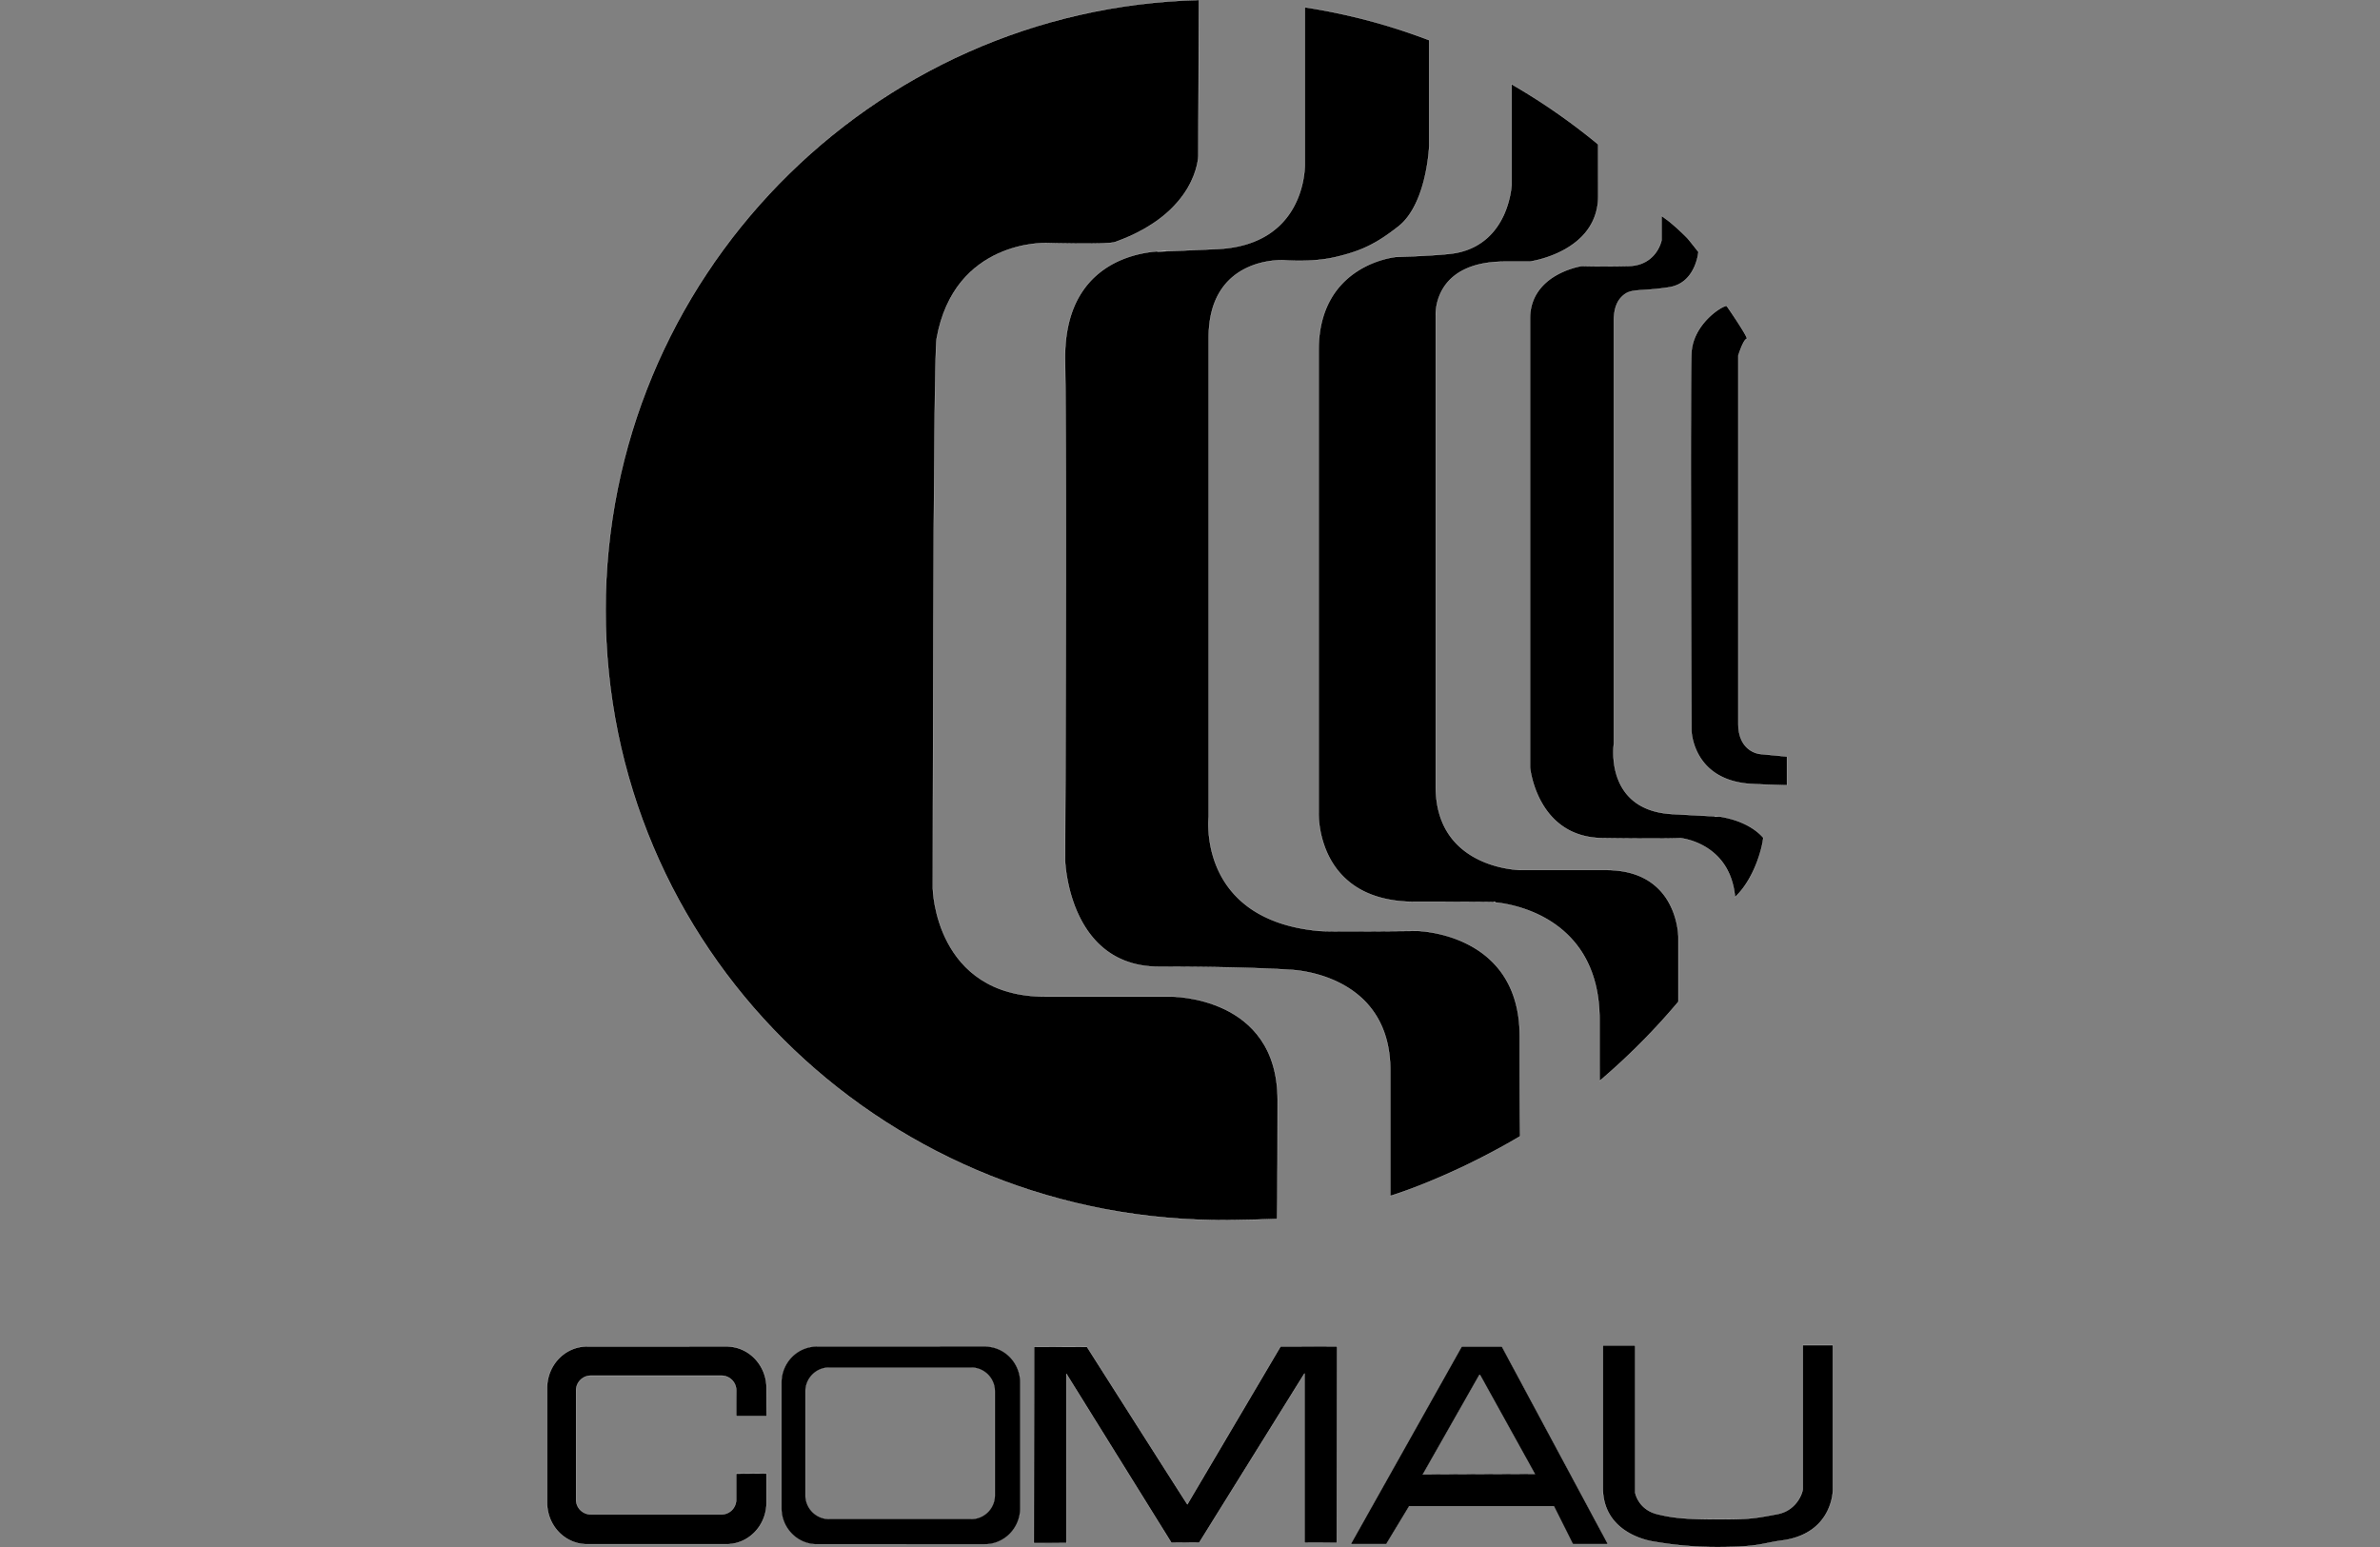
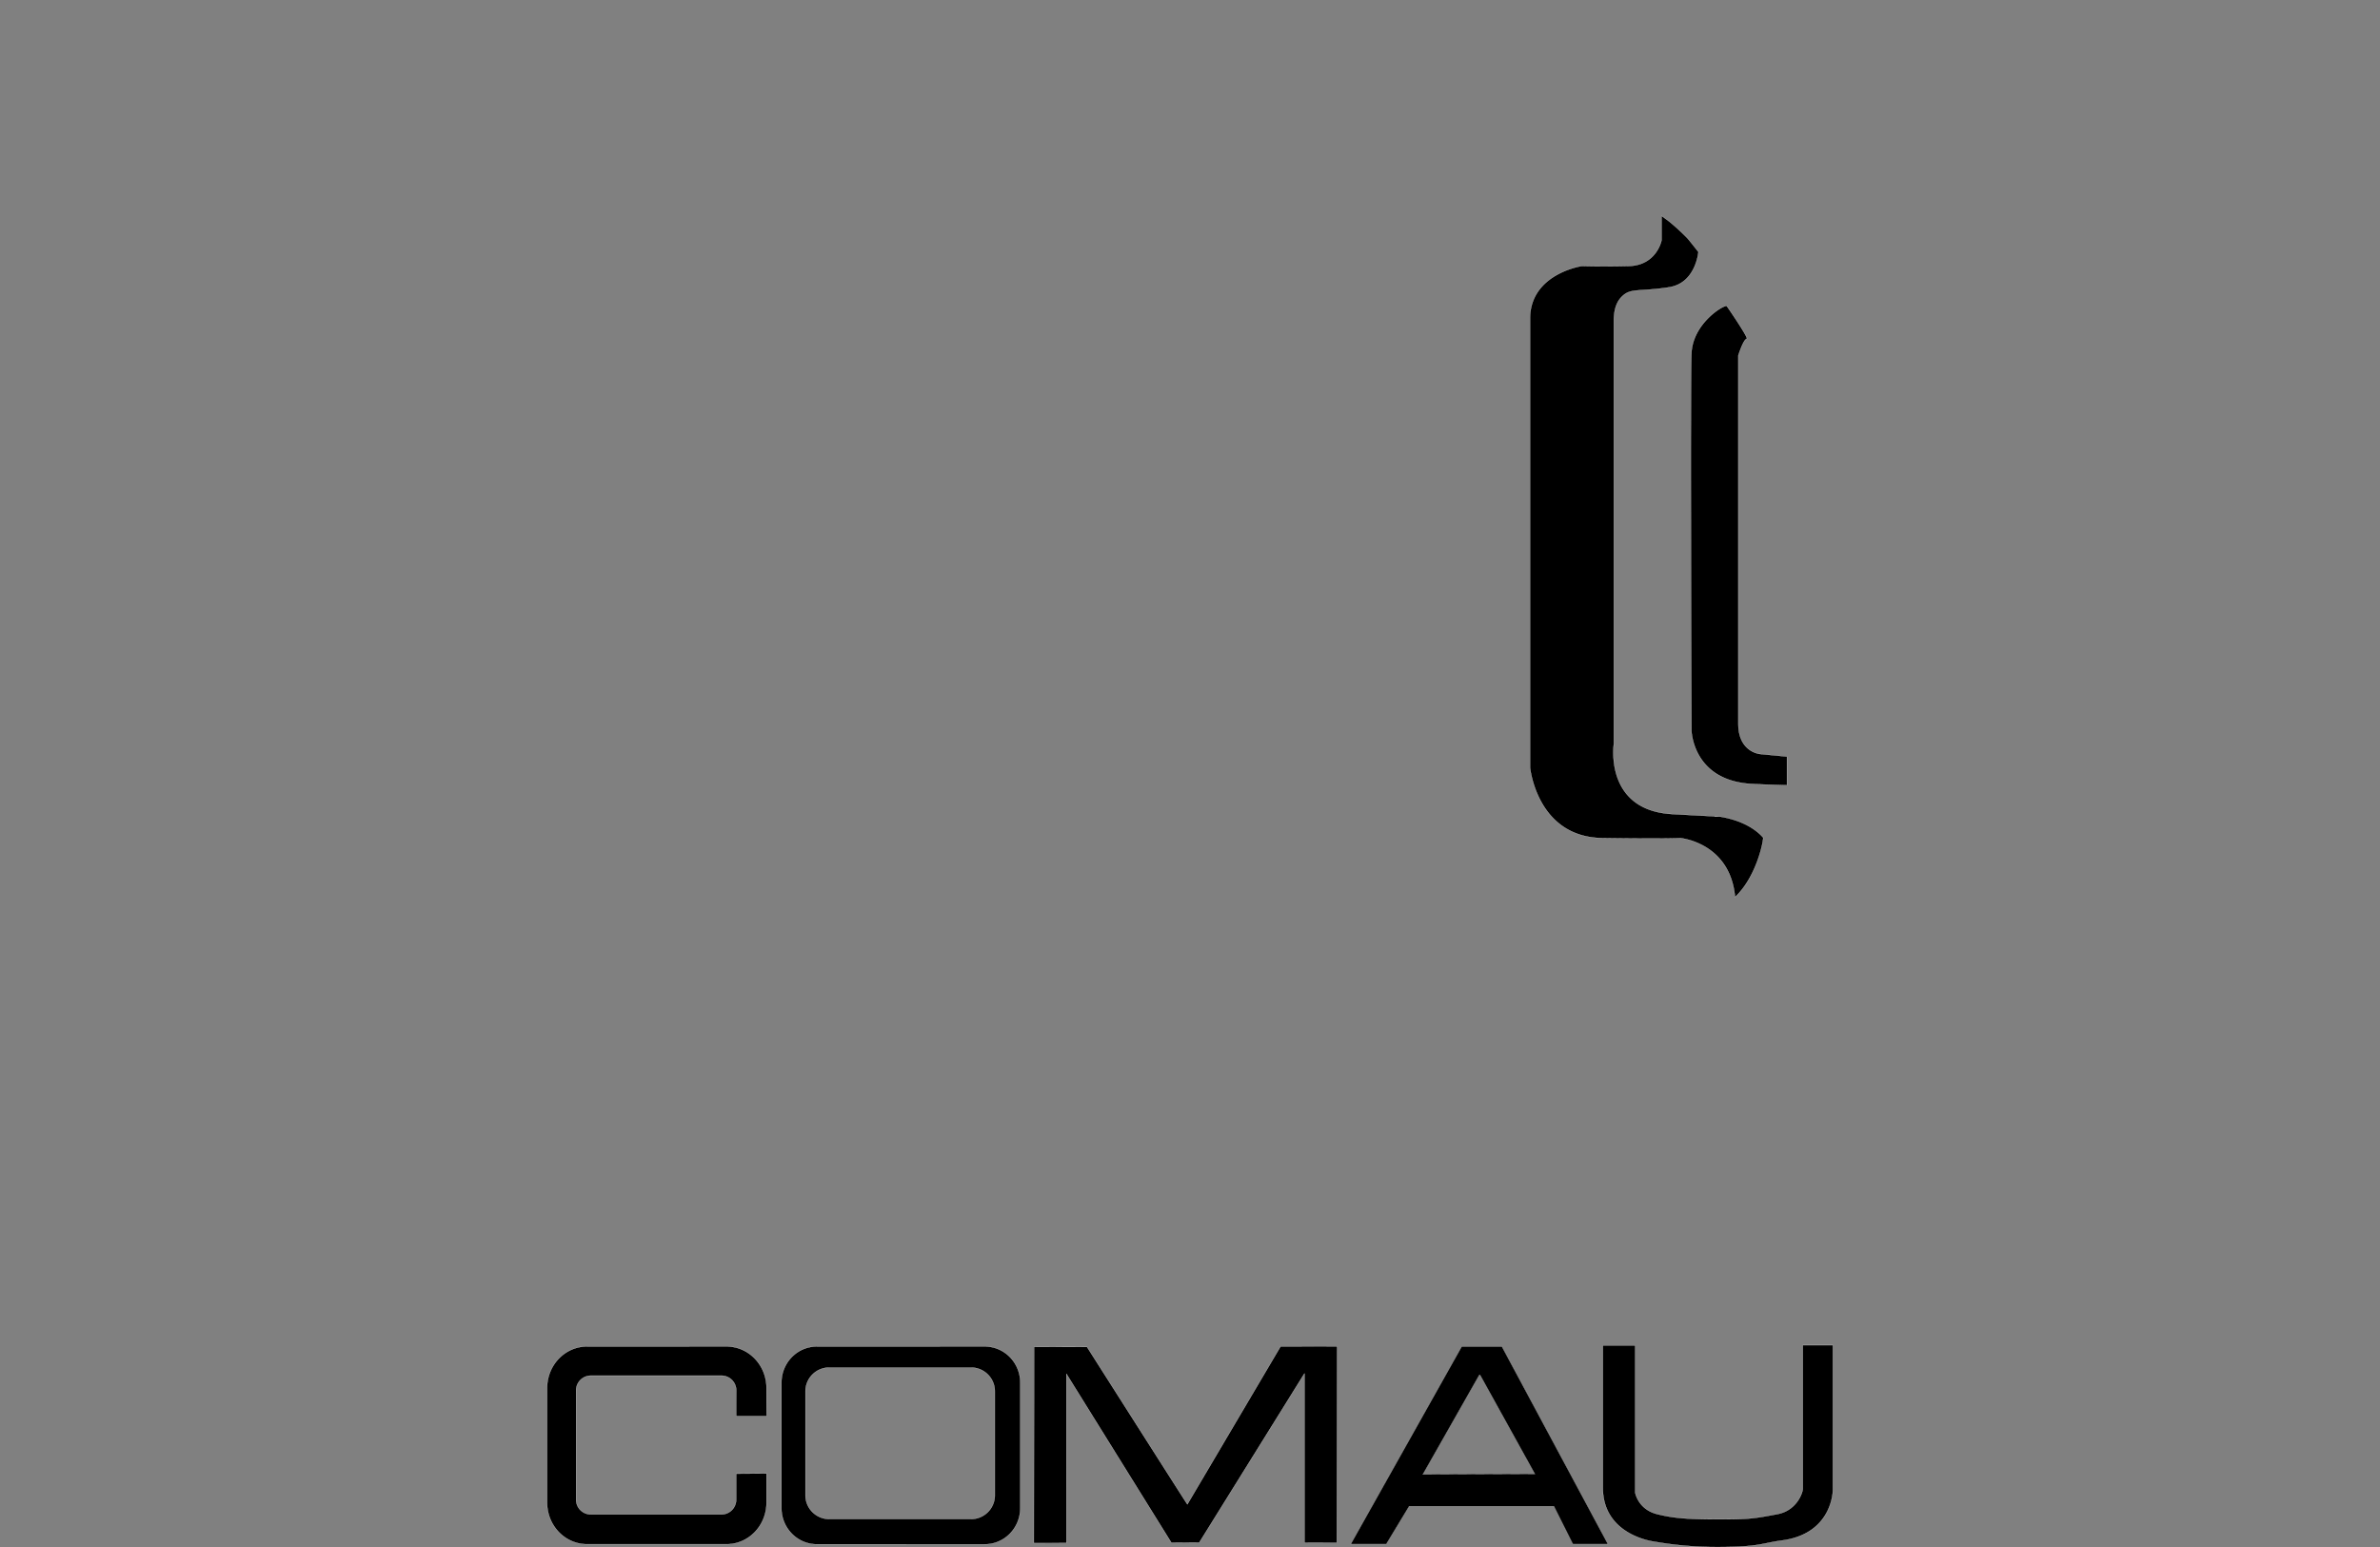
<svg xmlns="http://www.w3.org/2000/svg" viewBox="0 0 2000 1300">
  <rect x="0" y="0" width="2000" height="1300" fill="#808080" stroke="none" />
  <defs>
    <style>.a,.c{stroke:#fff;stroke-miterlimit:2.61;}.a{stroke-width:0.19px;}.a,.b,.c{fill-rule:evenodd;}.c{stroke-width:0.19px;}</style>
  </defs>
  <title>comau</title>
-   <path class="a" d="M1073.17,1024.32s-32.85,1.25-54,.91C737.38,1021,508.91,795.8,508.91,512.76,508.91,234.05,731.62,6.9,1007.47,0L1007,131.17s-.51,47.51-70,72.26c-6.56,2.33-57.6.79-57.6.79S802,201,787.11,284.58c-3.08,17.39-3.2,462.29-3.2,462.29s1.89,90.62,94.56,90.62H983.92s89.71-1,89.71,86.68-.46,100.15-.46,100.15Z" />
-   <path class="a" d="M1096.44,6.1A506.59,506.59,0,0,1,1201,33.76v89s-1.82,48.7-25.89,67.58c-18.76,14.65-30.8,20.53-53.1,25.77-20.13,4.68-42.88,2.57-42.88,2.57s-63.42-4.11-63.42,65.19V686.36s-10,86.4,92.67,95.92c9.3.86,82.3,0,82.3,0s86.4,1.08,86.4,88.28.46,84.24.46,84.24c-60.17,35.58-109.22,50.18-109.22,50.18V899.53c0-83.09-84.92-84.63-84.92-84.63s-33.36-2.56-109.55-2.56-78.82-89.2-78.82-89.2,1.54-324.5,0-420.42S979.75,211,979.75,211s-33.36,1.71,42.83-1.71,73.91-71.85,73.91-71.85l0-131.29Z" />
-   <path class="a" d="M1343,121.3a532.34,532.34,0,0,0-72.77-50.53v84.58s-2.06,48.76-46.71,57.2c-11.69,2.22-50.42,3.37-50.42,3.37s-65,5.81-65,78.3V682.93s-3,74.88,80.75,74.88,66.38.46,66.38.46,88.91,4.28,88.91,98.49c0,27.15,0,42.89.06,51.61a560.87,560.87,0,0,0,66.21-66.55V787.36s.06-56.24-60.56-56.24h-71.69s-71.63-.39-71.63-70.09V265.47s-3.37-45.62,58.17-45.62h20.65s57.71-7.76,57.71-55.26L1343,121.3Z" />
  <path class="a" d="M1396.24,181.41l0,20.48s-4,21.1-27.72,21.67-39.41,0-39.41,0-43.4,6.44-43.4,44.25v377s5.54,58.68,60.74,59.48,65.47,0,65.47,0,41.92,3.71,46.08,49.62c18.88-17.8,24.35-49.28,23.61-50.13-14.71-16.54-40.89-18.08-40.89-18.08s22.13,1.6-35.41-1.6-49.11-59.08-49.11-59.08V269.52c0-9.81,2.51-17.45,9.07-22.24s14.89-2.34,37.41-5.87,24.58-29.71,24.58-29.71-7.87-10.1-9.46-11.75a189.15,189.15,0,0,0-15.06-13.8l-6.45-4.74Z" />
  <path class="a" d="M1467.93,284.64c1.66-.46-16.14-26.69-16.88-27.43-1.71-1.66-28.46,14-29.66,39.4s0,317.32,0,317.32.75,39.46,46,44.48c6.56.74,34.27,1.48,34.27,1.48V635.77l-22.64-2.17s-18.25-1.48-18.25-25.55V298.67C1460.86,298.67,1464.85,285.49,1467.93,284.64ZM618.7,1190c-.17,0,0-21.5,0-21.5A12.46,12.46,0,0,0,606.32,1156H496.54a12.47,12.47,0,0,0-12.43,12.49v91.65a12.43,12.43,0,0,0,12.43,12.48H606.26a12.42,12.42,0,0,0,12.38-12.48v-21.73l25.49-.17v24.52c0,19.27-15,34.9-33.53,34.9H493.29c-18.54,0-33.54-15.63-33.54-34.9v-96.38c0-19.28,15-34.9,33.54-34.9H610.6c18.53,0,33.53,15.62,33.53,34.9,0,0,0,23.61.17,23.61Zm728.21-59.31h27.21V1254.2s2.28,14.09,18.47,18.14c13.75,3.42,25.73,4.39,51.9,4.39,25.15,0,29.37-.63,49.16-4.39,15.86-3,20.93-17.22,21.27-20.93v-121h25.33v121.93s0,36.56-42.83,42.2c-17.11,2.29-18.37,5.48-54.24,5.48a301.18,301.18,0,0,1-53.09-4.51s-43.18-5-43.18-45.33V1130.68ZM997.78,1264.13c-.18,0-84.29-132.2-84.29-132.2l-44.55-.11-.17,164.93,27.38-.06V1154.52l88.17,141.83,23.49-.11,88.4-142.07v142.18l27.2.06.23-165.05-47.51.06-78.35,132.71Z" />
-   <path class="b" d="M696.71,1149.21a20,20,0,0,0-19.84,20.19v86.91a20,20,0,0,0,19.84,20.19H816.14A20,20,0,0,0,836,1256.31V1169.4a20,20,0,0,0-19.84-20.19Zm-10.26-17.73H827.6c16.42,0,29.77,13.57,29.77,30.34v105.56c0,16.76-13.35,30.34-29.77,30.34H686.45c-16.43,0-29.77-13.58-29.77-30.34V1161.82C656.68,1145.05,670,1131.48,686.45,1131.48Z" />
  <path class="a" d="M696.71,1149.21a20,20,0,0,0-19.84,20.19v86.91a20,20,0,0,0,19.84,20.19H816.14A20,20,0,0,0,836,1256.31V1169.4a20,20,0,0,0-19.84-20.19Zm-10.26-17.73H827.6c16.42,0,29.77,13.57,29.77,30.34v105.56c0,16.76-13.35,30.34-29.77,30.34H686.45c-16.43,0-29.77-13.58-29.77-30.34V1161.82C656.68,1145.05,670,1131.48,686.45,1131.48Z" />
  <path class="b" d="M1195.67,1239l94.16-.34-46.08-83.2h-.63Zm110.12,26.69H1184.21l-19.28,31.88H1135.1l93.19-165.95h33.82l89.08,165.95h-29.43Z" />
  <path class="c" d="M1195.67,1239l94.16-.34-46.08-83.2h-.63Zm110.12,26.69H1184.21l-19.28,31.88H1135.1l93.19-165.95h33.82l89.08,165.95h-29.43Z" />
</svg>